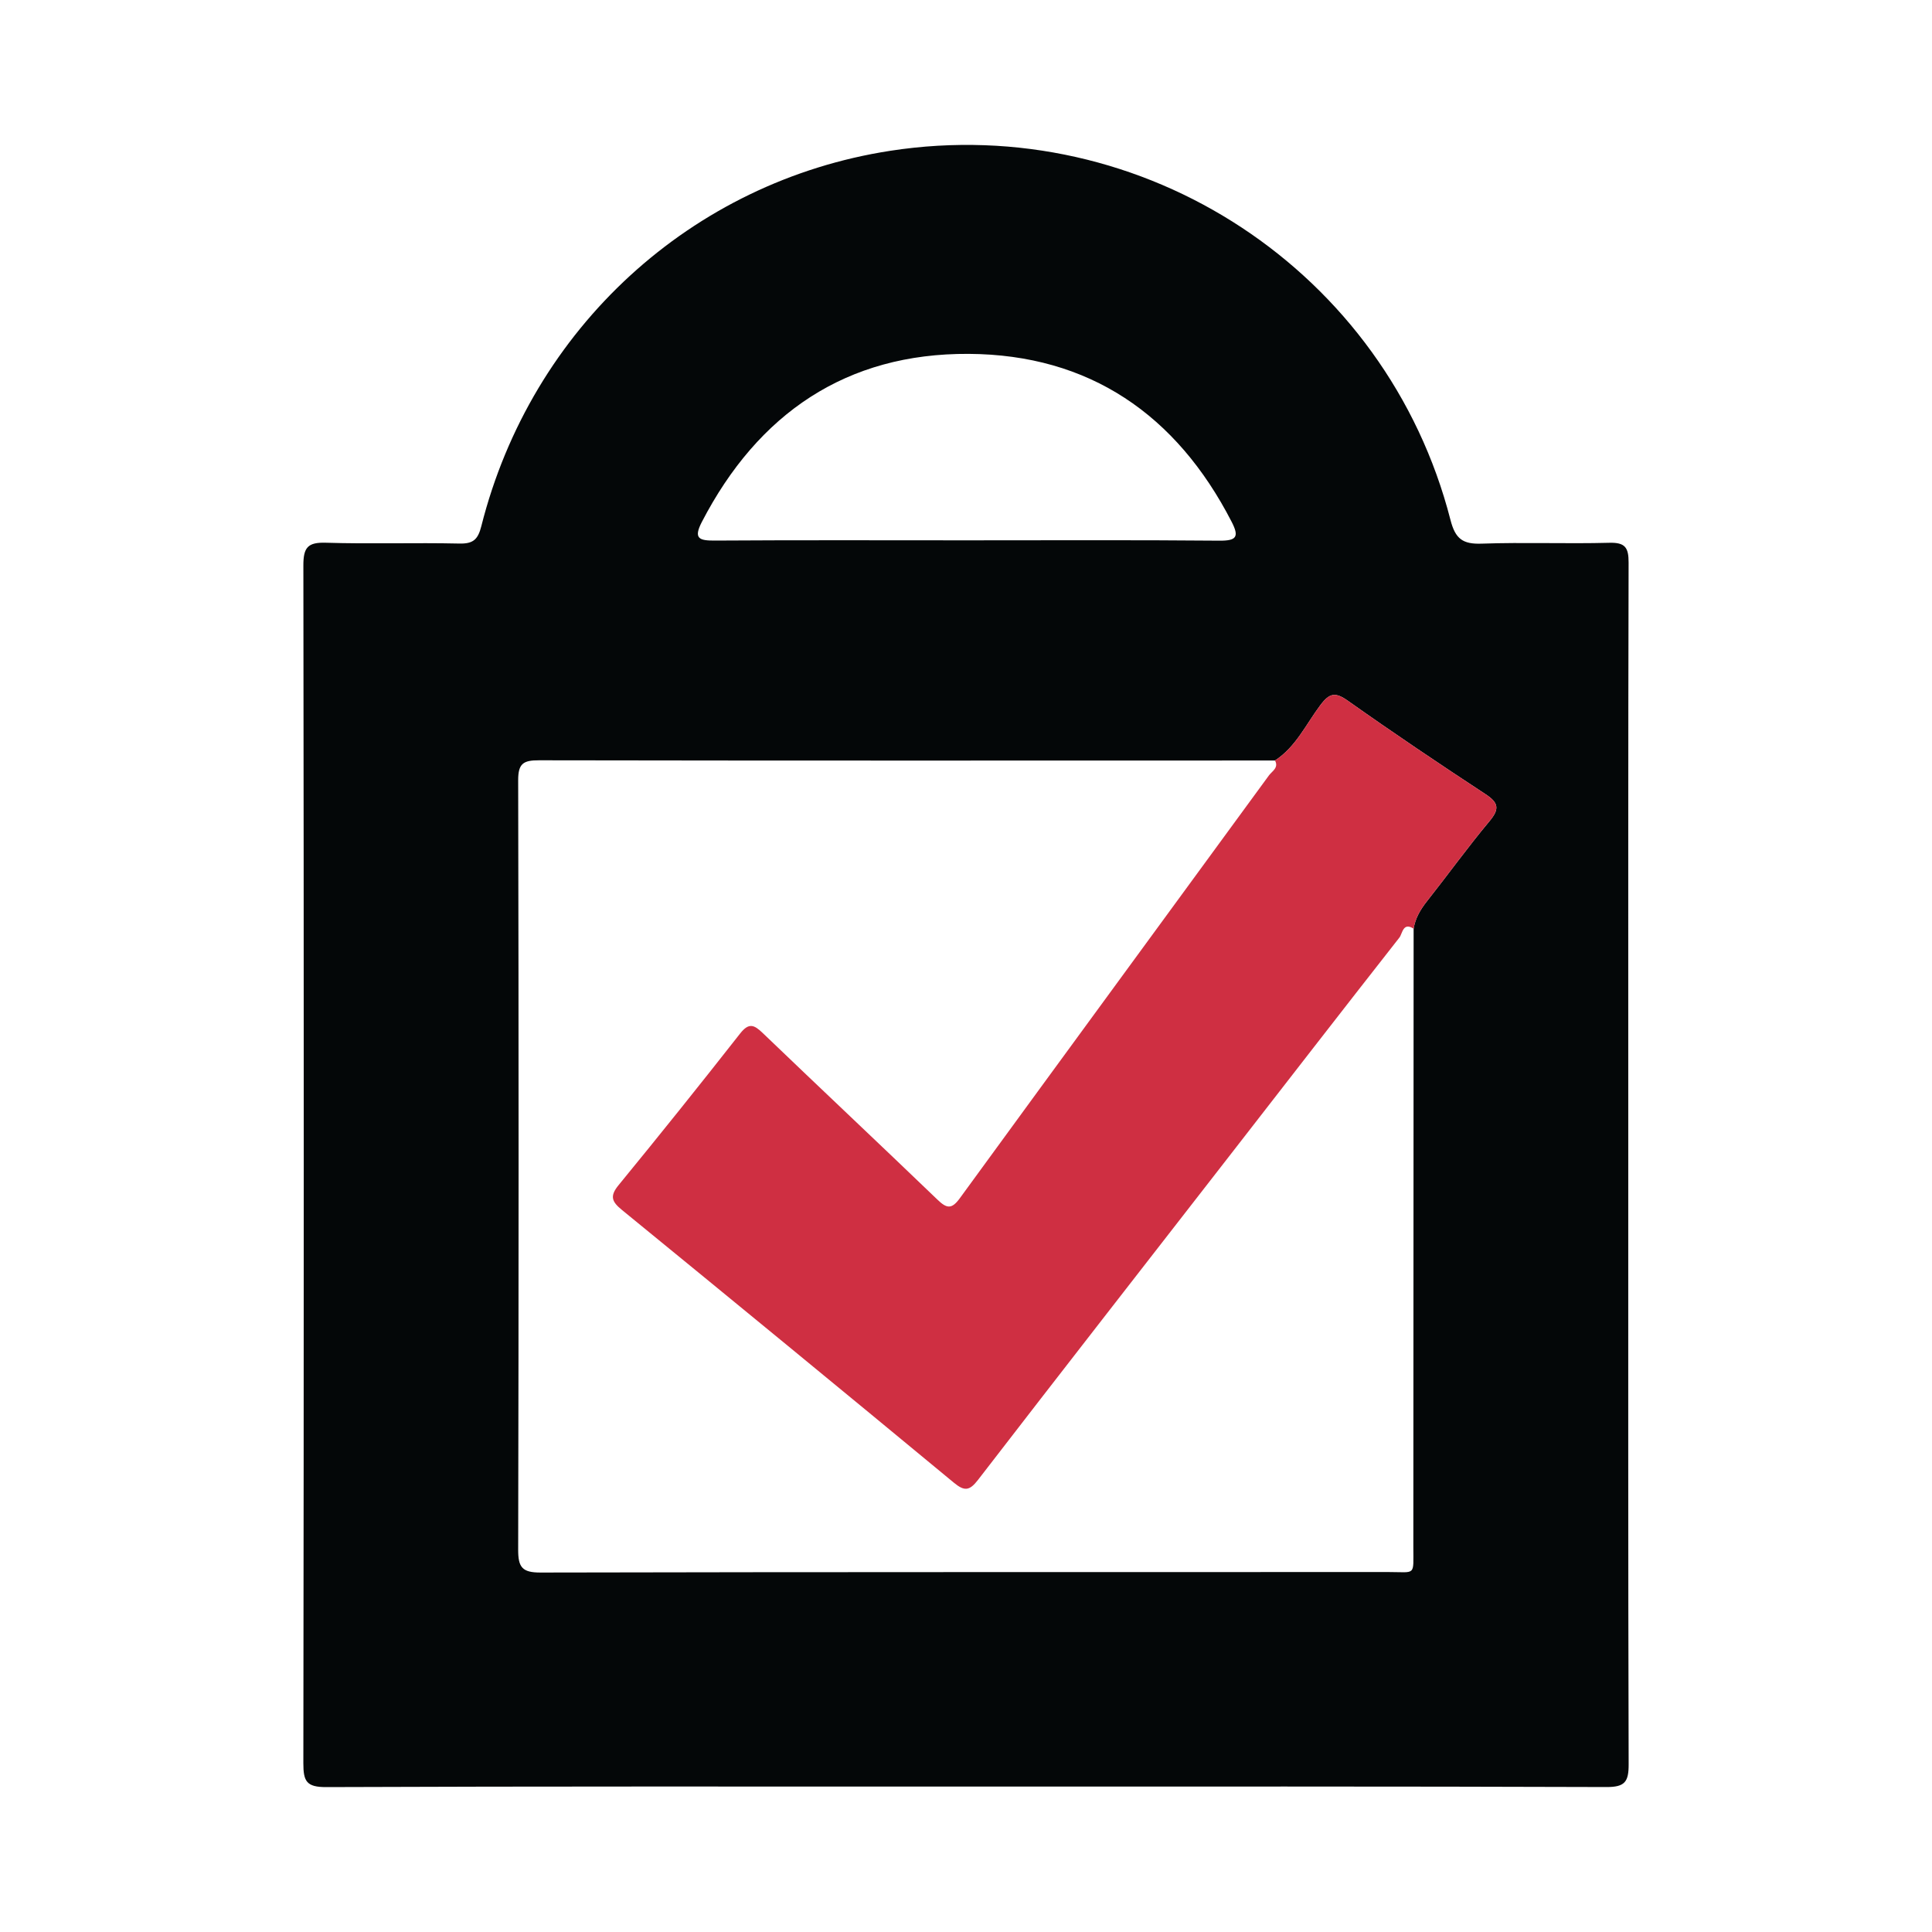
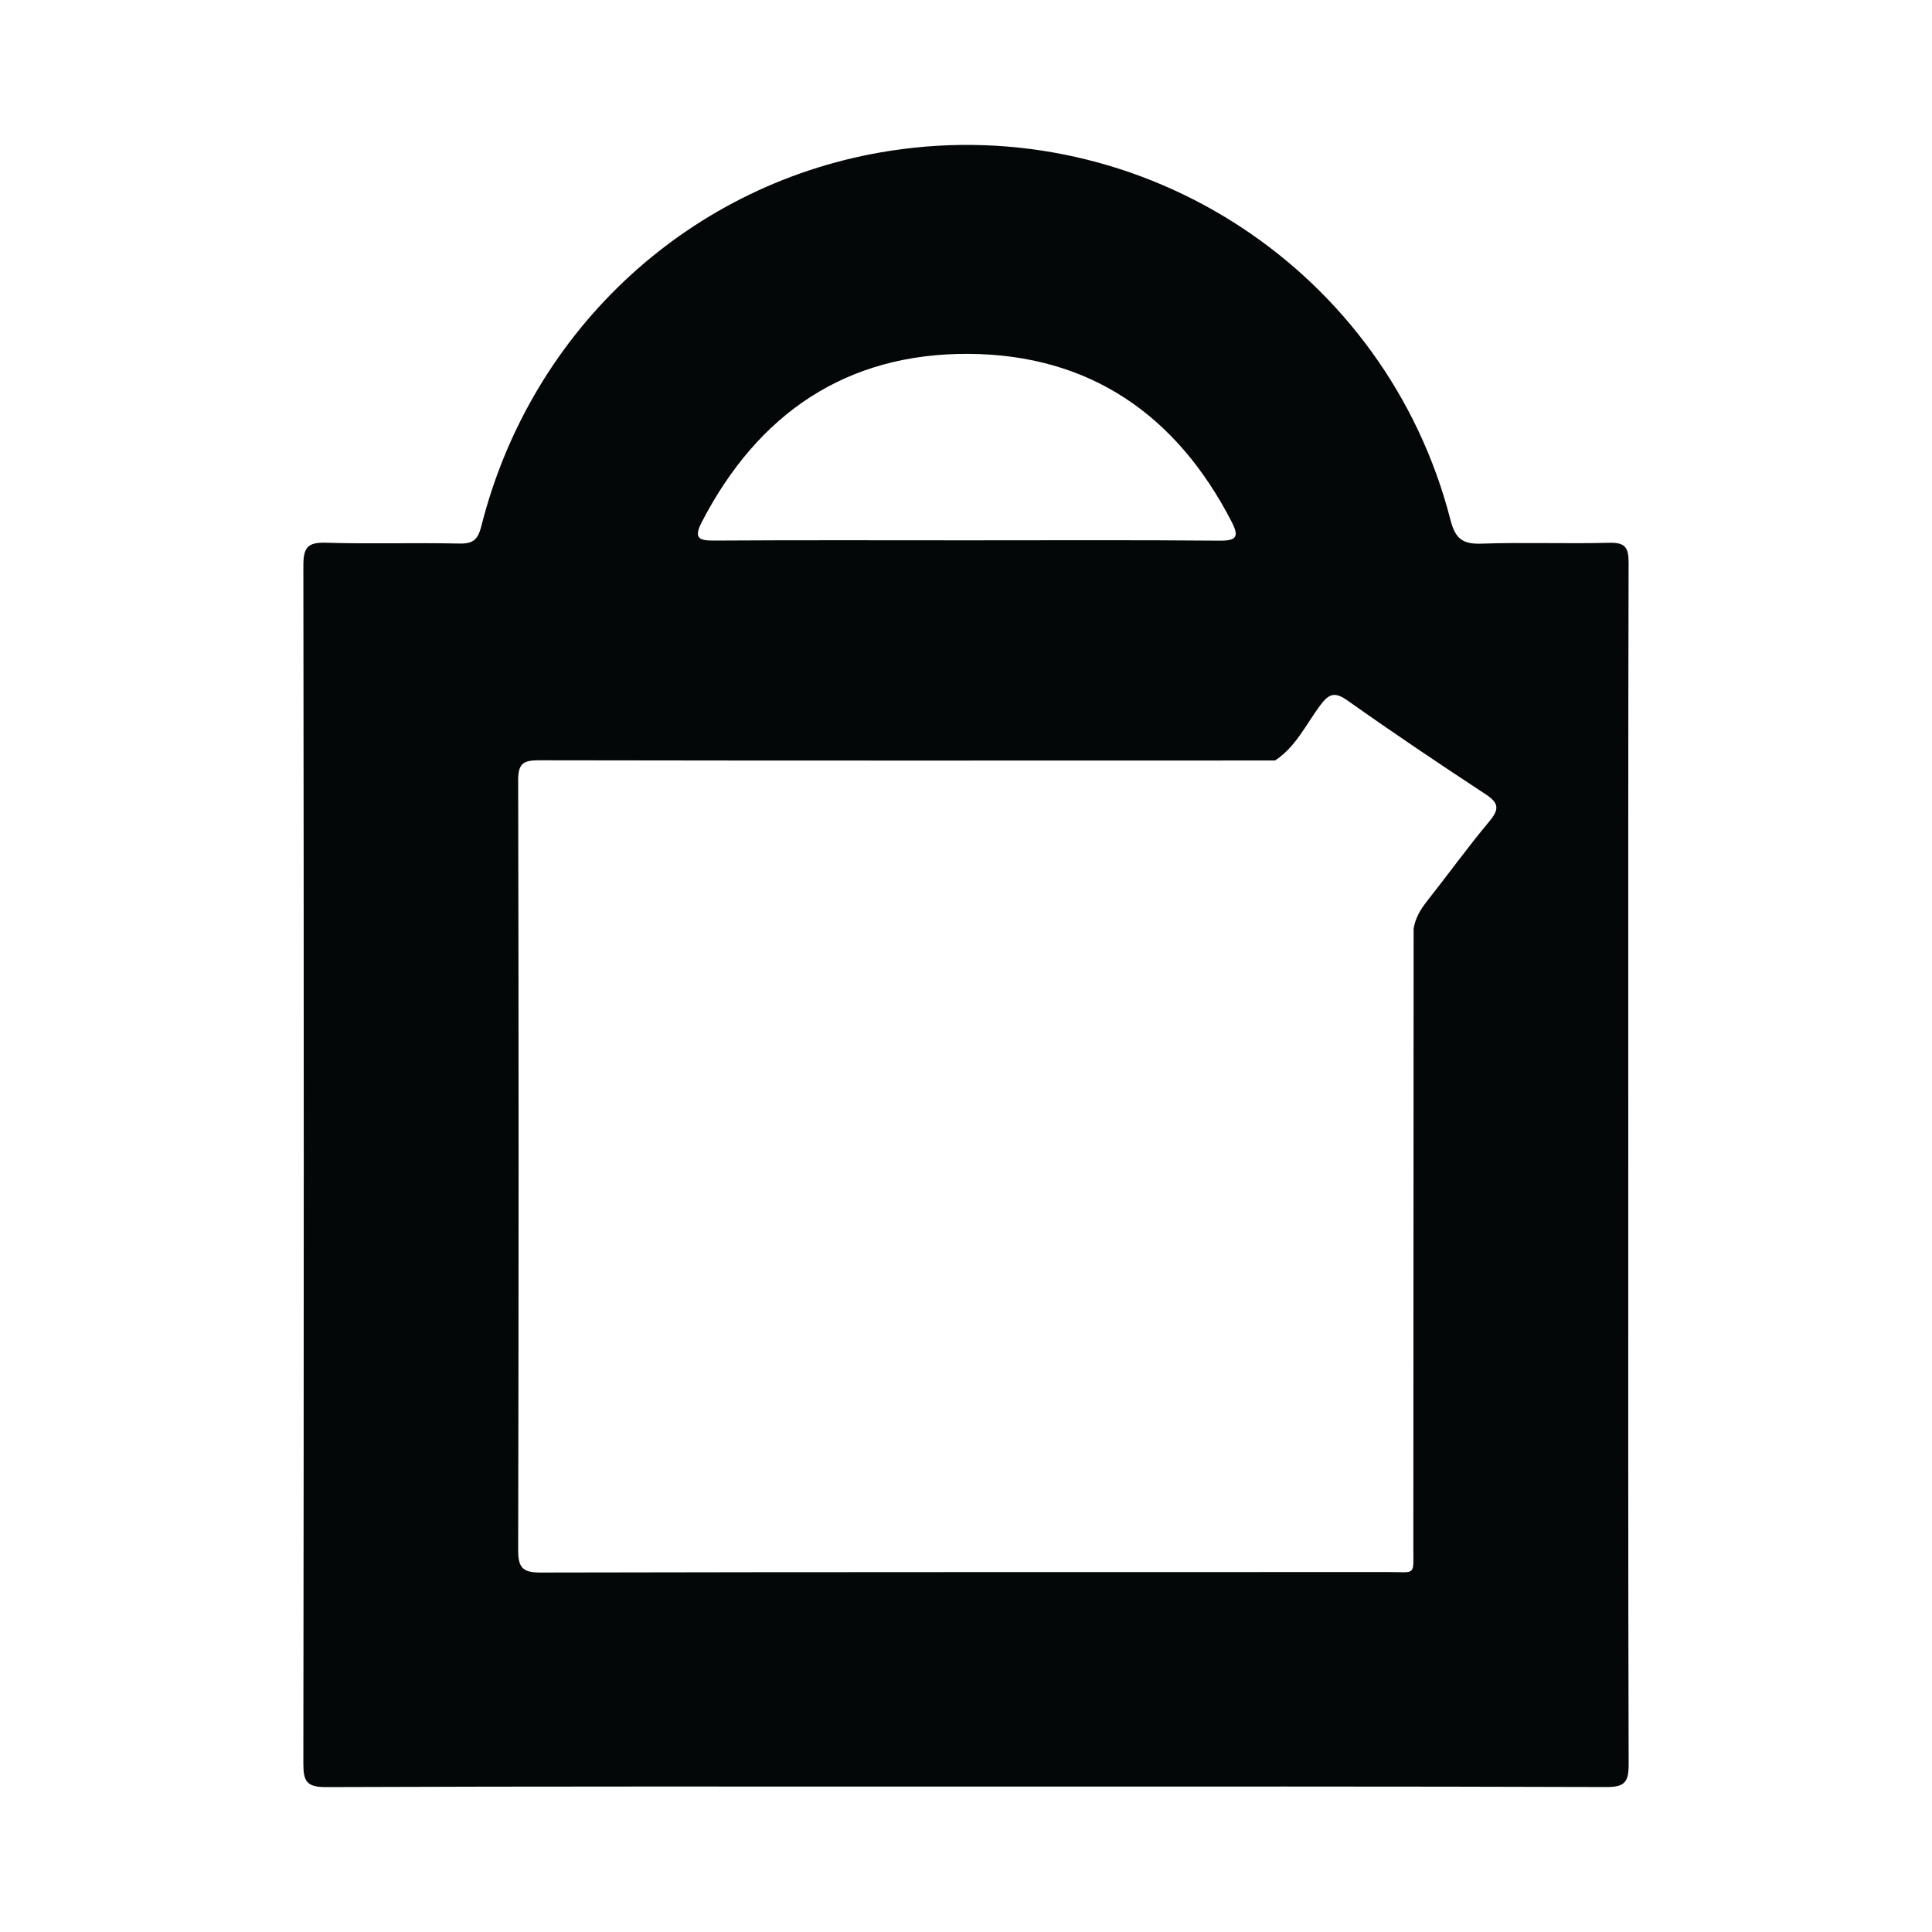
<svg xmlns="http://www.w3.org/2000/svg" version="1.1" id="Layer_1" x="0px" y="0px" width="200px" height="200px" viewBox="0 0 200 200" enable-background="new 0 0 200 200" xml:space="preserve">
  <g>
    <path fill="#040708" d="M100.037,184.946c-22.088,0-44.177-0.033-66.265,0.054c-2.049,0.008-2.372-0.604-2.369-2.476   c0.056-41.331,0.056-82.662,0.002-123.992c-0.002-1.849,0.444-2.407,2.328-2.349c4.603,0.142,9.215-0.017,13.82,0.085   c1.436,0.032,1.925-0.418,2.274-1.802c5.171-20.495,21.761-35.682,42.34-38.857c26.243-4.048,51.385,12.478,57.988,38.222   c0.503,1.961,1.277,2.515,3.224,2.447c4.399-0.153,8.809,0.028,13.21-0.089c1.644-0.044,2.007,0.484,2.003,2.051   c-0.051,19.784-0.034,39.569-0.034,59.354c0,21.682-0.022,43.364,0.039,65.045c0.005,1.803-0.377,2.362-2.295,2.355   C144.214,184.918,122.125,184.946,100.037,184.946z M131.989,78.727c-25.397,0.005-50.794,0.024-76.191-0.022   c-1.625-0.003-2.161,0.33-2.157,2.072c0.058,26.548,0.058,53.097,0,79.646c-0.004,1.823,0.41,2.371,2.32,2.366   c29.258-0.065,58.515-0.04,87.773-0.052c2.87-0.001,2.572,0.455,2.574-2.599c0.016-21.333,0.021-42.666,0.029-63.999   c0.172-1.086,0.698-1.98,1.377-2.839c2.173-2.749,4.226-5.597,6.471-8.285c1.052-1.26,0.972-1.898-0.402-2.799   c-4.796-3.147-9.558-6.349-14.239-9.663c-1.322-0.936-1.914-0.818-2.868,0.455C135.201,74.974,134.152,77.319,131.989,78.727z    M100.02,55.935c8.735,0,17.47-0.043,26.205,0.035c1.794,0.016,2.074-0.399,1.271-1.959c-5.706-11.084-14.726-17.304-27.216-17.378   c-12.673-0.075-21.806,6.178-27.621,17.391c-0.91,1.754-0.262,1.947,1.36,1.936C82.685,55.904,91.353,55.934,100.02,55.935z" />
-     <path fill="#CF2F42" d="M146.337,96.138c-1.108-0.715-1.152,0.512-1.472,0.92c-5.936,7.565-11.821,15.17-17.721,22.763   c-8.64,11.119-17.301,22.222-25.899,33.374c-0.882,1.144-1.403,1.202-2.507,0.288c-11.42-9.447-22.874-18.853-34.353-28.228   c-1.044-0.853-1.292-1.42-0.354-2.565c4.249-5.185,8.443-10.417,12.58-15.692c0.908-1.158,1.447-0.924,2.352-0.055   c6.009,5.768,12.079,11.472,18.083,17.245c0.943,0.907,1.457,1.029,2.304-0.133c10.649-14.611,21.344-29.188,32.011-43.786   c0.321-0.439,1.035-0.783,0.627-1.542c2.163-1.408,3.212-3.753,4.687-5.72c0.955-1.273,1.547-1.391,2.868-0.455   c4.681,3.314,9.443,6.516,14.239,9.663c1.374,0.901,1.454,1.539,0.402,2.799c-2.244,2.688-4.297,5.536-6.471,8.285   C147.035,94.159,146.51,95.053,146.337,96.138z" />
  </g>
</svg>